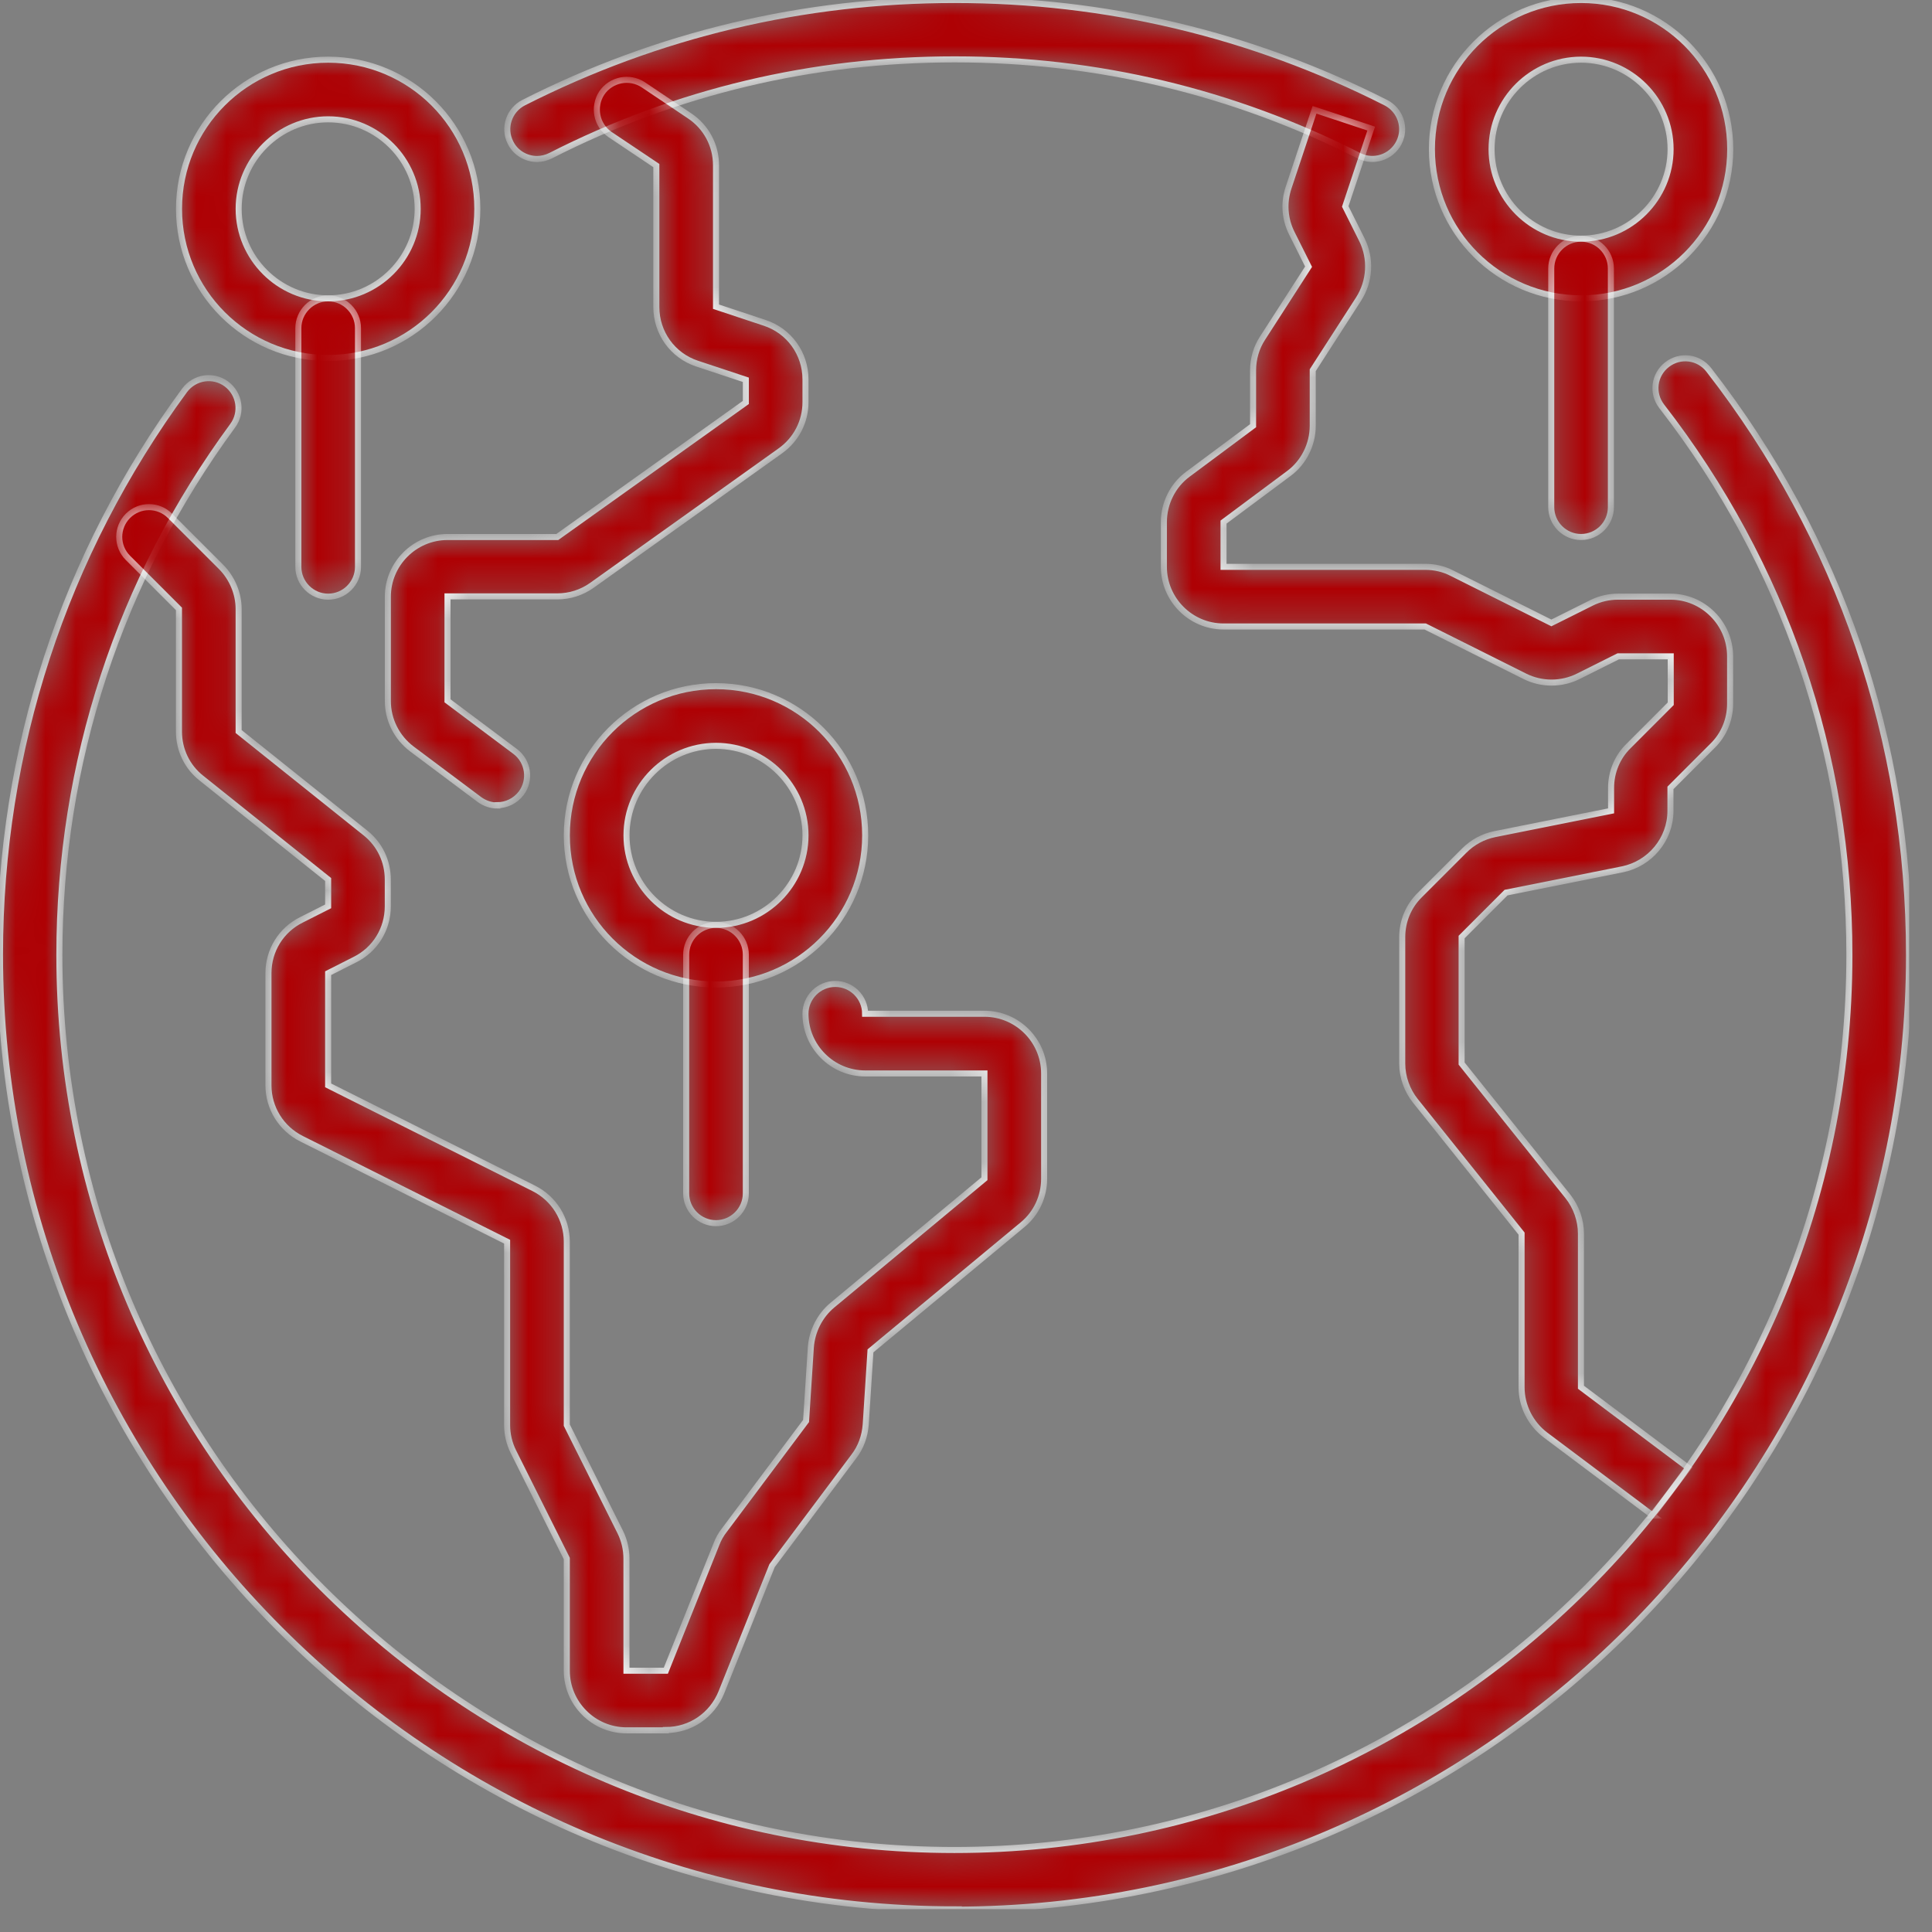
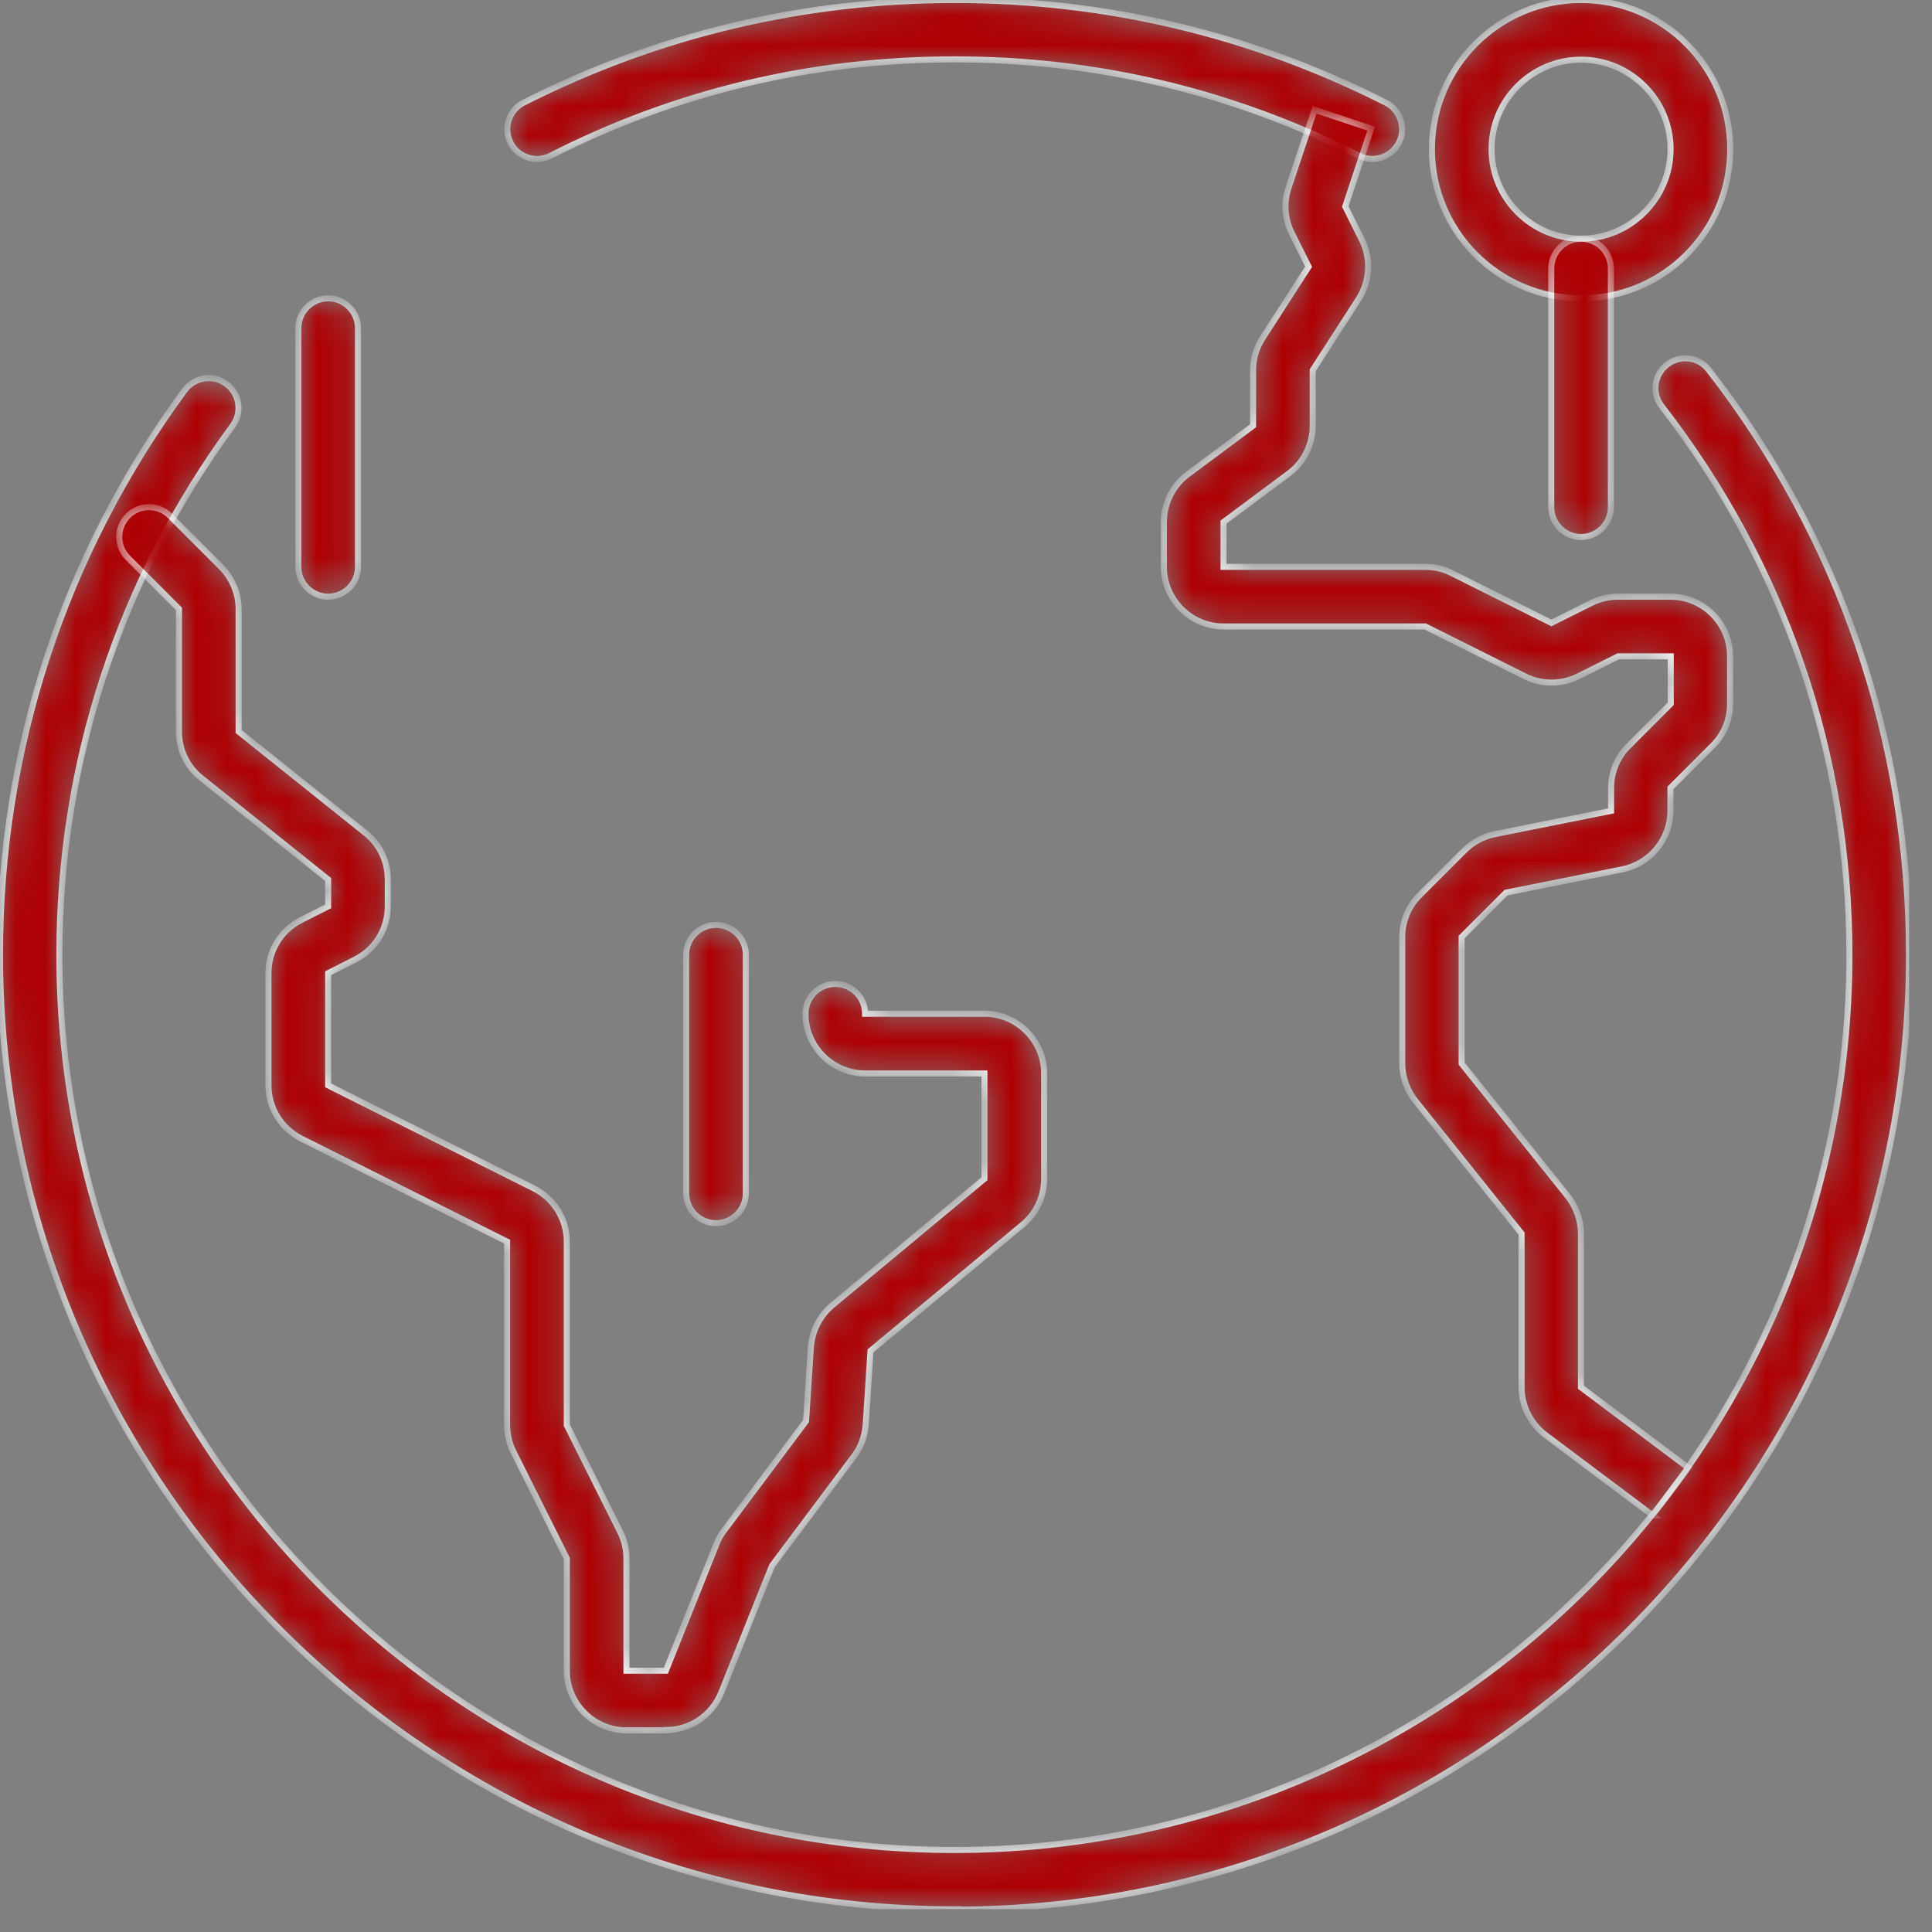
<svg xmlns="http://www.w3.org/2000/svg" width="64" height="64" viewBox="0 0 64 64" fill="none">
  <rect x="0" y="0" width="64" height="64" fill="#808080" stroke="none" />
  <g clip-path="url(#clip0_69_71)">
    <mask id="path-1-inside-1_69_71" fill="white">
      <path d="M31.625 63.25C14.182 63.25 0 49.058 0 31.625C0 24.836 2.115 18.372 6.117 12.927C6.444 12.492 7.056 12.393 7.501 12.72C7.936 13.046 8.035 13.659 7.708 14.103C3.953 19.213 1.967 25.271 1.967 31.635C1.967 47.981 15.269 61.283 31.615 61.283C47.961 61.283 61.263 47.981 61.263 31.635C61.263 24.984 59.108 18.699 55.047 13.461C54.711 13.026 54.79 12.413 55.224 12.077C55.659 11.741 56.272 11.82 56.608 12.255C60.947 17.839 63.239 24.549 63.239 31.635C63.239 49.068 49.058 63.26 31.615 63.26L31.625 63.25Z" />
    </mask>
    <path d="M31.625 63.25C14.182 63.25 0 49.058 0 31.625C0 24.836 2.115 18.372 6.117 12.927C6.444 12.492 7.056 12.393 7.501 12.72C7.936 13.046 8.035 13.659 7.708 14.103C3.953 19.213 1.967 25.271 1.967 31.635C1.967 47.981 15.269 61.283 31.615 61.283C47.961 61.283 61.263 47.981 61.263 31.635C61.263 24.984 59.108 18.699 55.047 13.461C54.711 13.026 54.79 12.413 55.224 12.077C55.659 11.741 56.272 11.82 56.608 12.255C60.947 17.839 63.239 24.549 63.239 31.635C63.239 49.068 49.058 63.26 31.615 63.26L31.625 63.25Z" fill="#AE0003" stroke="white" stroke-width="0.2" mask="url(#path-1-inside-1_69_71)" />
    <mask id="path-2-inside-2_69_71" fill="white">
      <path d="M17.791 5.267C17.435 5.267 17.079 5.07 16.911 4.724C16.664 4.24 16.862 3.647 17.346 3.4C21.793 1.146 26.606 0 31.627 0C36.647 0 41.46 1.146 45.907 3.4C46.391 3.647 46.589 4.24 46.342 4.724C46.095 5.208 45.502 5.406 45.018 5.159C40.847 3.044 36.341 1.967 31.627 1.967C26.913 1.967 22.406 3.034 18.236 5.159C18.097 5.228 17.939 5.267 17.791 5.267Z" />
    </mask>
    <path d="M17.791 5.267C17.435 5.267 17.079 5.07 16.911 4.724C16.664 4.24 16.862 3.647 17.346 3.4C21.793 1.146 26.606 0 31.627 0C36.647 0 41.46 1.146 45.907 3.4C46.391 3.647 46.589 4.24 46.342 4.724C46.095 5.208 45.502 5.406 45.018 5.159C40.847 3.044 36.341 1.967 31.627 1.967C26.913 1.967 22.406 3.034 18.236 5.159C18.097 5.228 17.939 5.267 17.791 5.267Z" fill="#AE0003" stroke="white" stroke-width="0.2" mask="url(#path-2-inside-2_69_71)" />
    <mask id="path-3-inside-3_69_71" fill="white">
      <path d="M16.475 26.684C16.267 26.684 16.059 26.614 15.882 26.486L13.638 24.806C13.144 24.43 12.848 23.847 12.848 23.225V19.766C12.848 18.679 13.737 17.789 14.824 17.789H18.461L24.707 13.332V12.581L23.096 12.047C22.286 11.781 21.742 11.03 21.742 10.17V5.485L20.21 4.458C19.756 4.151 19.637 3.538 19.933 3.084C20.24 2.629 20.853 2.511 21.307 2.807L22.839 3.835C23.392 4.201 23.719 4.813 23.719 5.475V10.16L25.329 10.694C26.14 10.96 26.683 11.711 26.683 12.571V13.322C26.683 13.965 26.377 14.558 25.853 14.933L19.607 19.39C19.271 19.628 18.876 19.756 18.461 19.756H14.824V23.215L17.068 24.895C17.502 25.221 17.591 25.844 17.265 26.279C17.068 26.535 16.771 26.674 16.475 26.674V26.684Z" />
    </mask>
-     <path d="M16.475 26.684C16.267 26.684 16.059 26.614 15.882 26.486L13.638 24.806C13.144 24.43 12.848 23.847 12.848 23.225V19.766C12.848 18.679 13.737 17.789 14.824 17.789H18.461L24.707 13.332V12.581L23.096 12.047C22.286 11.781 21.742 11.03 21.742 10.17V5.485L20.21 4.458C19.756 4.151 19.637 3.538 19.933 3.084C20.24 2.629 20.853 2.511 21.307 2.807L22.839 3.835C23.392 4.201 23.719 4.813 23.719 5.475V10.16L25.329 10.694C26.14 10.96 26.683 11.711 26.683 12.571V13.322C26.683 13.965 26.377 14.558 25.853 14.933L19.607 19.39C19.271 19.628 18.876 19.756 18.461 19.756H14.824V23.215L17.068 24.895C17.502 25.221 17.591 25.844 17.265 26.279C17.068 26.535 16.771 26.674 16.475 26.674V26.684Z" fill="#AE0003" stroke="white" stroke-width="0.2" mask="url(#path-3-inside-3_69_71)" />
    <mask id="path-4-inside-4_69_71" fill="white">
      <path d="M22.057 57.32H20.752C19.665 57.32 18.776 56.431 18.776 55.344V51.628L17.007 48.09C16.868 47.813 16.799 47.507 16.799 47.21V41.133L9.99 37.723C9.318 37.387 8.893 36.705 8.893 35.954V32.238C8.893 31.487 9.308 30.805 9.99 30.469L10.87 30.024V29.135L6.669 25.775C6.195 25.399 5.928 24.836 5.928 24.233V20.171L4.238 18.481C3.853 18.096 3.853 17.473 4.238 17.088C4.624 16.703 5.246 16.703 5.632 17.088L7.322 18.778C7.687 19.143 7.905 19.657 7.905 20.171V24.233L12.105 27.593C12.579 27.969 12.846 28.532 12.846 29.135V30.024C12.846 30.775 12.431 31.457 11.749 31.793L10.87 32.238V35.954L17.679 39.364C18.351 39.7 18.776 40.381 18.776 41.133V47.21L20.545 50.748C20.683 51.025 20.752 51.331 20.752 51.628V55.344H22.057L23.737 51.144C23.796 50.986 23.885 50.827 23.994 50.689L26.702 47.072L26.86 44.631C26.899 44.097 27.156 43.583 27.571 43.237L32.611 39.047V35.559H28.658C27.571 35.559 26.682 34.669 26.682 33.582C26.682 33.038 27.127 32.594 27.67 32.594C28.214 32.594 28.658 33.038 28.658 33.582H32.611C33.699 33.582 34.588 34.471 34.588 35.559V39.047C34.588 39.64 34.331 40.194 33.876 40.569L28.836 44.749L28.678 47.191C28.648 47.576 28.52 47.942 28.283 48.248L25.575 51.865L23.895 56.065C23.589 56.816 22.877 57.31 22.057 57.31V57.32Z" />
    </mask>
    <path d="M22.057 57.32H20.752C19.665 57.32 18.776 56.431 18.776 55.344V51.628L17.007 48.09C16.868 47.813 16.799 47.507 16.799 47.21V41.133L9.99 37.723C9.318 37.387 8.893 36.705 8.893 35.954V32.238C8.893 31.487 9.308 30.805 9.99 30.469L10.87 30.024V29.135L6.669 25.775C6.195 25.399 5.928 24.836 5.928 24.233V20.171L4.238 18.481C3.853 18.096 3.853 17.473 4.238 17.088C4.624 16.703 5.246 16.703 5.632 17.088L7.322 18.778C7.687 19.143 7.905 19.657 7.905 20.171V24.233L12.105 27.593C12.579 27.969 12.846 28.532 12.846 29.135V30.024C12.846 30.775 12.431 31.457 11.749 31.793L10.87 32.238V35.954L17.679 39.364C18.351 39.7 18.776 40.381 18.776 41.133V47.21L20.545 50.748C20.683 51.025 20.752 51.331 20.752 51.628V55.344H22.057L23.737 51.144C23.796 50.986 23.885 50.827 23.994 50.689L26.702 47.072L26.86 44.631C26.899 44.097 27.156 43.583 27.571 43.237L32.611 39.047V35.559H28.658C27.571 35.559 26.682 34.669 26.682 33.582C26.682 33.038 27.127 32.594 27.67 32.594C28.214 32.594 28.658 33.038 28.658 33.582H32.611C33.699 33.582 34.588 34.471 34.588 35.559V39.047C34.588 39.64 34.331 40.194 33.876 40.569L28.836 44.749L28.678 47.191C28.648 47.576 28.52 47.942 28.283 48.248L25.575 51.865L23.895 56.065C23.589 56.816 22.877 57.31 22.057 57.31V57.32Z" fill="#AE0003" stroke="white" stroke-width="0.2" mask="url(#path-4-inside-4_69_71)" />
    <mask id="path-5-inside-5_69_71" fill="white">
      <path d="M54.752 50.204L51.195 47.536C50.7 47.16 50.404 46.577 50.404 45.954V40.865L46.886 36.467C46.609 36.121 46.451 35.676 46.451 35.232V31.041C46.451 30.518 46.658 30.014 47.034 29.648L48.507 28.175C48.783 27.899 49.129 27.711 49.515 27.632L53.369 26.861V26.1C53.369 25.576 53.576 25.072 53.952 24.707L55.345 23.313V21.742H53.606L52.282 22.404C51.728 22.681 51.066 22.681 50.513 22.404L47.212 20.753H40.531C39.444 20.753 38.555 19.864 38.555 18.777V17.295C38.555 16.672 38.851 16.079 39.345 15.713L41.51 14.102V12.264C41.51 11.889 41.618 11.513 41.826 11.197L43.348 8.835L42.794 7.728C42.557 7.254 42.518 6.72 42.686 6.216L43.545 3.637L45.423 4.259L44.563 6.839L45.117 7.946C45.423 8.568 45.384 9.309 45.008 9.902L43.486 12.264V14.102C43.486 14.725 43.19 15.318 42.696 15.684L40.531 17.295V18.777H47.212C47.518 18.777 47.825 18.846 48.092 18.985L51.392 20.635L52.717 19.973C52.993 19.834 53.3 19.765 53.596 19.765H55.336C56.423 19.765 57.312 20.655 57.312 21.742V23.313C57.312 23.837 57.105 24.341 56.729 24.707L55.336 26.1V26.861C55.336 27.8 54.663 28.61 53.744 28.798L49.89 29.569L48.418 31.041V35.232L51.936 39.629C52.212 39.975 52.371 40.42 52.371 40.865V45.954L55.928 48.623L54.742 50.204H54.752Z" />
    </mask>
    <path d="M54.752 50.204L51.195 47.536C50.7 47.16 50.404 46.577 50.404 45.954V40.865L46.886 36.467C46.609 36.121 46.451 35.676 46.451 35.232V31.041C46.451 30.518 46.658 30.014 47.034 29.648L48.507 28.175C48.783 27.899 49.129 27.711 49.515 27.632L53.369 26.861V26.1C53.369 25.576 53.576 25.072 53.952 24.707L55.345 23.313V21.742H53.606L52.282 22.404C51.728 22.681 51.066 22.681 50.513 22.404L47.212 20.753H40.531C39.444 20.753 38.555 19.864 38.555 18.777V17.295C38.555 16.672 38.851 16.079 39.345 15.713L41.51 14.102V12.264C41.51 11.889 41.618 11.513 41.826 11.197L43.348 8.835L42.794 7.728C42.557 7.254 42.518 6.72 42.686 6.216L43.545 3.637L45.423 4.259L44.563 6.839L45.117 7.946C45.423 8.568 45.384 9.309 45.008 9.902L43.486 12.264V14.102C43.486 14.725 43.19 15.318 42.696 15.684L40.531 17.295V18.777H47.212C47.518 18.777 47.825 18.846 48.092 18.985L51.392 20.635L52.717 19.973C52.993 19.834 53.3 19.765 53.596 19.765H55.336C56.423 19.765 57.312 20.655 57.312 21.742V23.313C57.312 23.837 57.105 24.341 56.729 24.707L55.336 26.1V26.861C55.336 27.8 54.663 28.61 53.744 28.798L49.89 29.569L48.418 31.041V35.232L51.936 39.629C52.212 39.975 52.371 40.42 52.371 40.865V45.954L55.928 48.623L54.742 50.204H54.752Z" fill="#AE0003" stroke="white" stroke-width="0.2" mask="url(#path-5-inside-5_69_71)" />
    <mask id="path-6-inside-6_69_71" fill="white">
      <path d="M10.871 11.859C8.143 11.859 5.93 9.646 5.93 6.918C5.93 4.19 8.143 1.977 10.871 1.977C13.599 1.977 15.812 4.19 15.812 6.918C15.812 9.646 13.599 11.859 10.871 11.859ZM10.871 3.953C9.24 3.953 7.906 5.287 7.906 6.918C7.906 8.549 9.24 9.883 10.871 9.883C12.502 9.883 13.836 8.549 13.836 6.918C13.836 5.287 12.502 3.953 10.871 3.953Z" />
    </mask>
-     <path d="M10.871 11.859C8.143 11.859 5.93 9.646 5.93 6.918C5.93 4.19 8.143 1.977 10.871 1.977C13.599 1.977 15.812 4.19 15.812 6.918C15.812 9.646 13.599 11.859 10.871 11.859ZM10.871 3.953C9.24 3.953 7.906 5.287 7.906 6.918C7.906 8.549 9.24 9.883 10.871 9.883C12.502 9.883 13.836 8.549 13.836 6.918C13.836 5.287 12.502 3.953 10.871 3.953Z" fill="#AE0003" stroke="white" stroke-width="0.2" mask="url(#path-6-inside-6_69_71)" />
    <mask id="path-7-inside-7_69_71" fill="white">
      <path d="M10.871 19.765C10.328 19.765 9.883 19.321 9.883 18.777V10.871C9.883 10.327 10.328 9.883 10.871 9.883C11.415 9.883 11.859 10.327 11.859 10.871V18.777C11.859 19.321 11.415 19.765 10.871 19.765Z" />
    </mask>
    <path d="M10.871 19.765C10.328 19.765 9.883 19.321 9.883 18.777V10.871C9.883 10.327 10.328 9.883 10.871 9.883C11.415 9.883 11.859 10.327 11.859 10.871V18.777C11.859 19.321 11.415 19.765 10.871 19.765Z" fill="#AE0003" stroke="white" stroke-width="0.2" mask="url(#path-7-inside-7_69_71)" />
    <mask id="path-8-inside-8_69_71" fill="white">
      <path d="M52.375 9.883C49.647 9.883 47.434 7.669 47.434 4.941C47.434 2.214 49.647 0 52.375 0C55.103 0 57.316 2.214 57.316 4.941C57.316 7.669 55.103 9.883 52.375 9.883ZM52.375 1.977C50.744 1.977 49.41 3.311 49.41 4.941C49.41 6.572 50.744 7.906 52.375 7.906C54.006 7.906 55.34 6.572 55.34 4.941C55.34 3.311 54.006 1.977 52.375 1.977Z" />
    </mask>
    <path d="M52.375 9.883C49.647 9.883 47.434 7.669 47.434 4.941C47.434 2.214 49.647 0 52.375 0C55.103 0 57.316 2.214 57.316 4.941C57.316 7.669 55.103 9.883 52.375 9.883ZM52.375 1.977C50.744 1.977 49.41 3.311 49.41 4.941C49.41 6.572 50.744 7.906 52.375 7.906C54.006 7.906 55.34 6.572 55.34 4.941C55.34 3.311 54.006 1.977 52.375 1.977Z" fill="#AE0003" stroke="white" stroke-width="0.2" mask="url(#path-8-inside-8_69_71)" />
    <mask id="path-9-inside-9_69_71" fill="white">
      <path d="M52.375 17.789C51.831 17.789 51.387 17.344 51.387 16.8V8.894C51.387 8.351 51.831 7.906 52.375 7.906C52.919 7.906 53.363 8.351 53.363 8.894V16.8C53.363 17.344 52.919 17.789 52.375 17.789Z" />
    </mask>
    <path d="M52.375 17.789C51.831 17.789 51.387 17.344 51.387 16.8V8.894C51.387 8.351 51.831 7.906 52.375 7.906C52.919 7.906 53.363 8.351 53.363 8.894V16.8C53.363 17.344 52.919 17.789 52.375 17.789Z" fill="#AE0003" stroke="white" stroke-width="0.2" mask="url(#path-9-inside-9_69_71)" />
    <mask id="path-10-inside-10_69_71" fill="white">
-       <path d="M23.719 32.613C20.991 32.613 18.777 30.399 18.777 27.672C18.777 24.944 20.991 22.73 23.719 22.73C26.446 22.73 28.66 24.944 28.66 27.672C28.66 30.399 26.446 32.613 23.719 32.613ZM23.719 24.707C22.088 24.707 20.754 26.041 20.754 27.672C20.754 29.302 22.088 30.637 23.719 30.637C25.349 30.637 26.683 29.302 26.683 27.672C26.683 26.041 25.349 24.707 23.719 24.707Z" />
-     </mask>
+       </mask>
    <path d="M23.719 32.613C20.991 32.613 18.777 30.399 18.777 27.672C18.777 24.944 20.991 22.73 23.719 22.73C26.446 22.73 28.66 24.944 28.66 27.672C28.66 30.399 26.446 32.613 23.719 32.613ZM23.719 24.707C22.088 24.707 20.754 26.041 20.754 27.672C20.754 29.302 22.088 30.637 23.719 30.637C25.349 30.637 26.683 29.302 26.683 27.672C26.683 26.041 25.349 24.707 23.719 24.707Z" fill="#AE0003" stroke="white" stroke-width="0.2" mask="url(#path-10-inside-10_69_71)" />
    <mask id="path-11-inside-11_69_71" fill="white">
      <path d="M23.719 40.519C23.175 40.519 22.73 40.075 22.73 39.531V31.625C22.73 31.081 23.175 30.637 23.719 30.637C24.262 30.637 24.707 31.081 24.707 31.625V39.531C24.707 40.075 24.262 40.519 23.719 40.519Z" />
    </mask>
    <path d="M23.719 40.519C23.175 40.519 22.73 40.075 22.73 39.531V31.625C22.73 31.081 23.175 30.637 23.719 30.637C24.262 30.637 24.707 31.081 24.707 31.625V39.531C24.707 40.075 24.262 40.519 23.719 40.519Z" fill="#AE0003" stroke="white" stroke-width="0.2" mask="url(#path-11-inside-11_69_71)" />
  </g>
  <defs>
    <clipPath id="clip0_69_71">
      <rect width="63.249" height="63.249" fill="white" />
    </clipPath>
  </defs>
</svg>